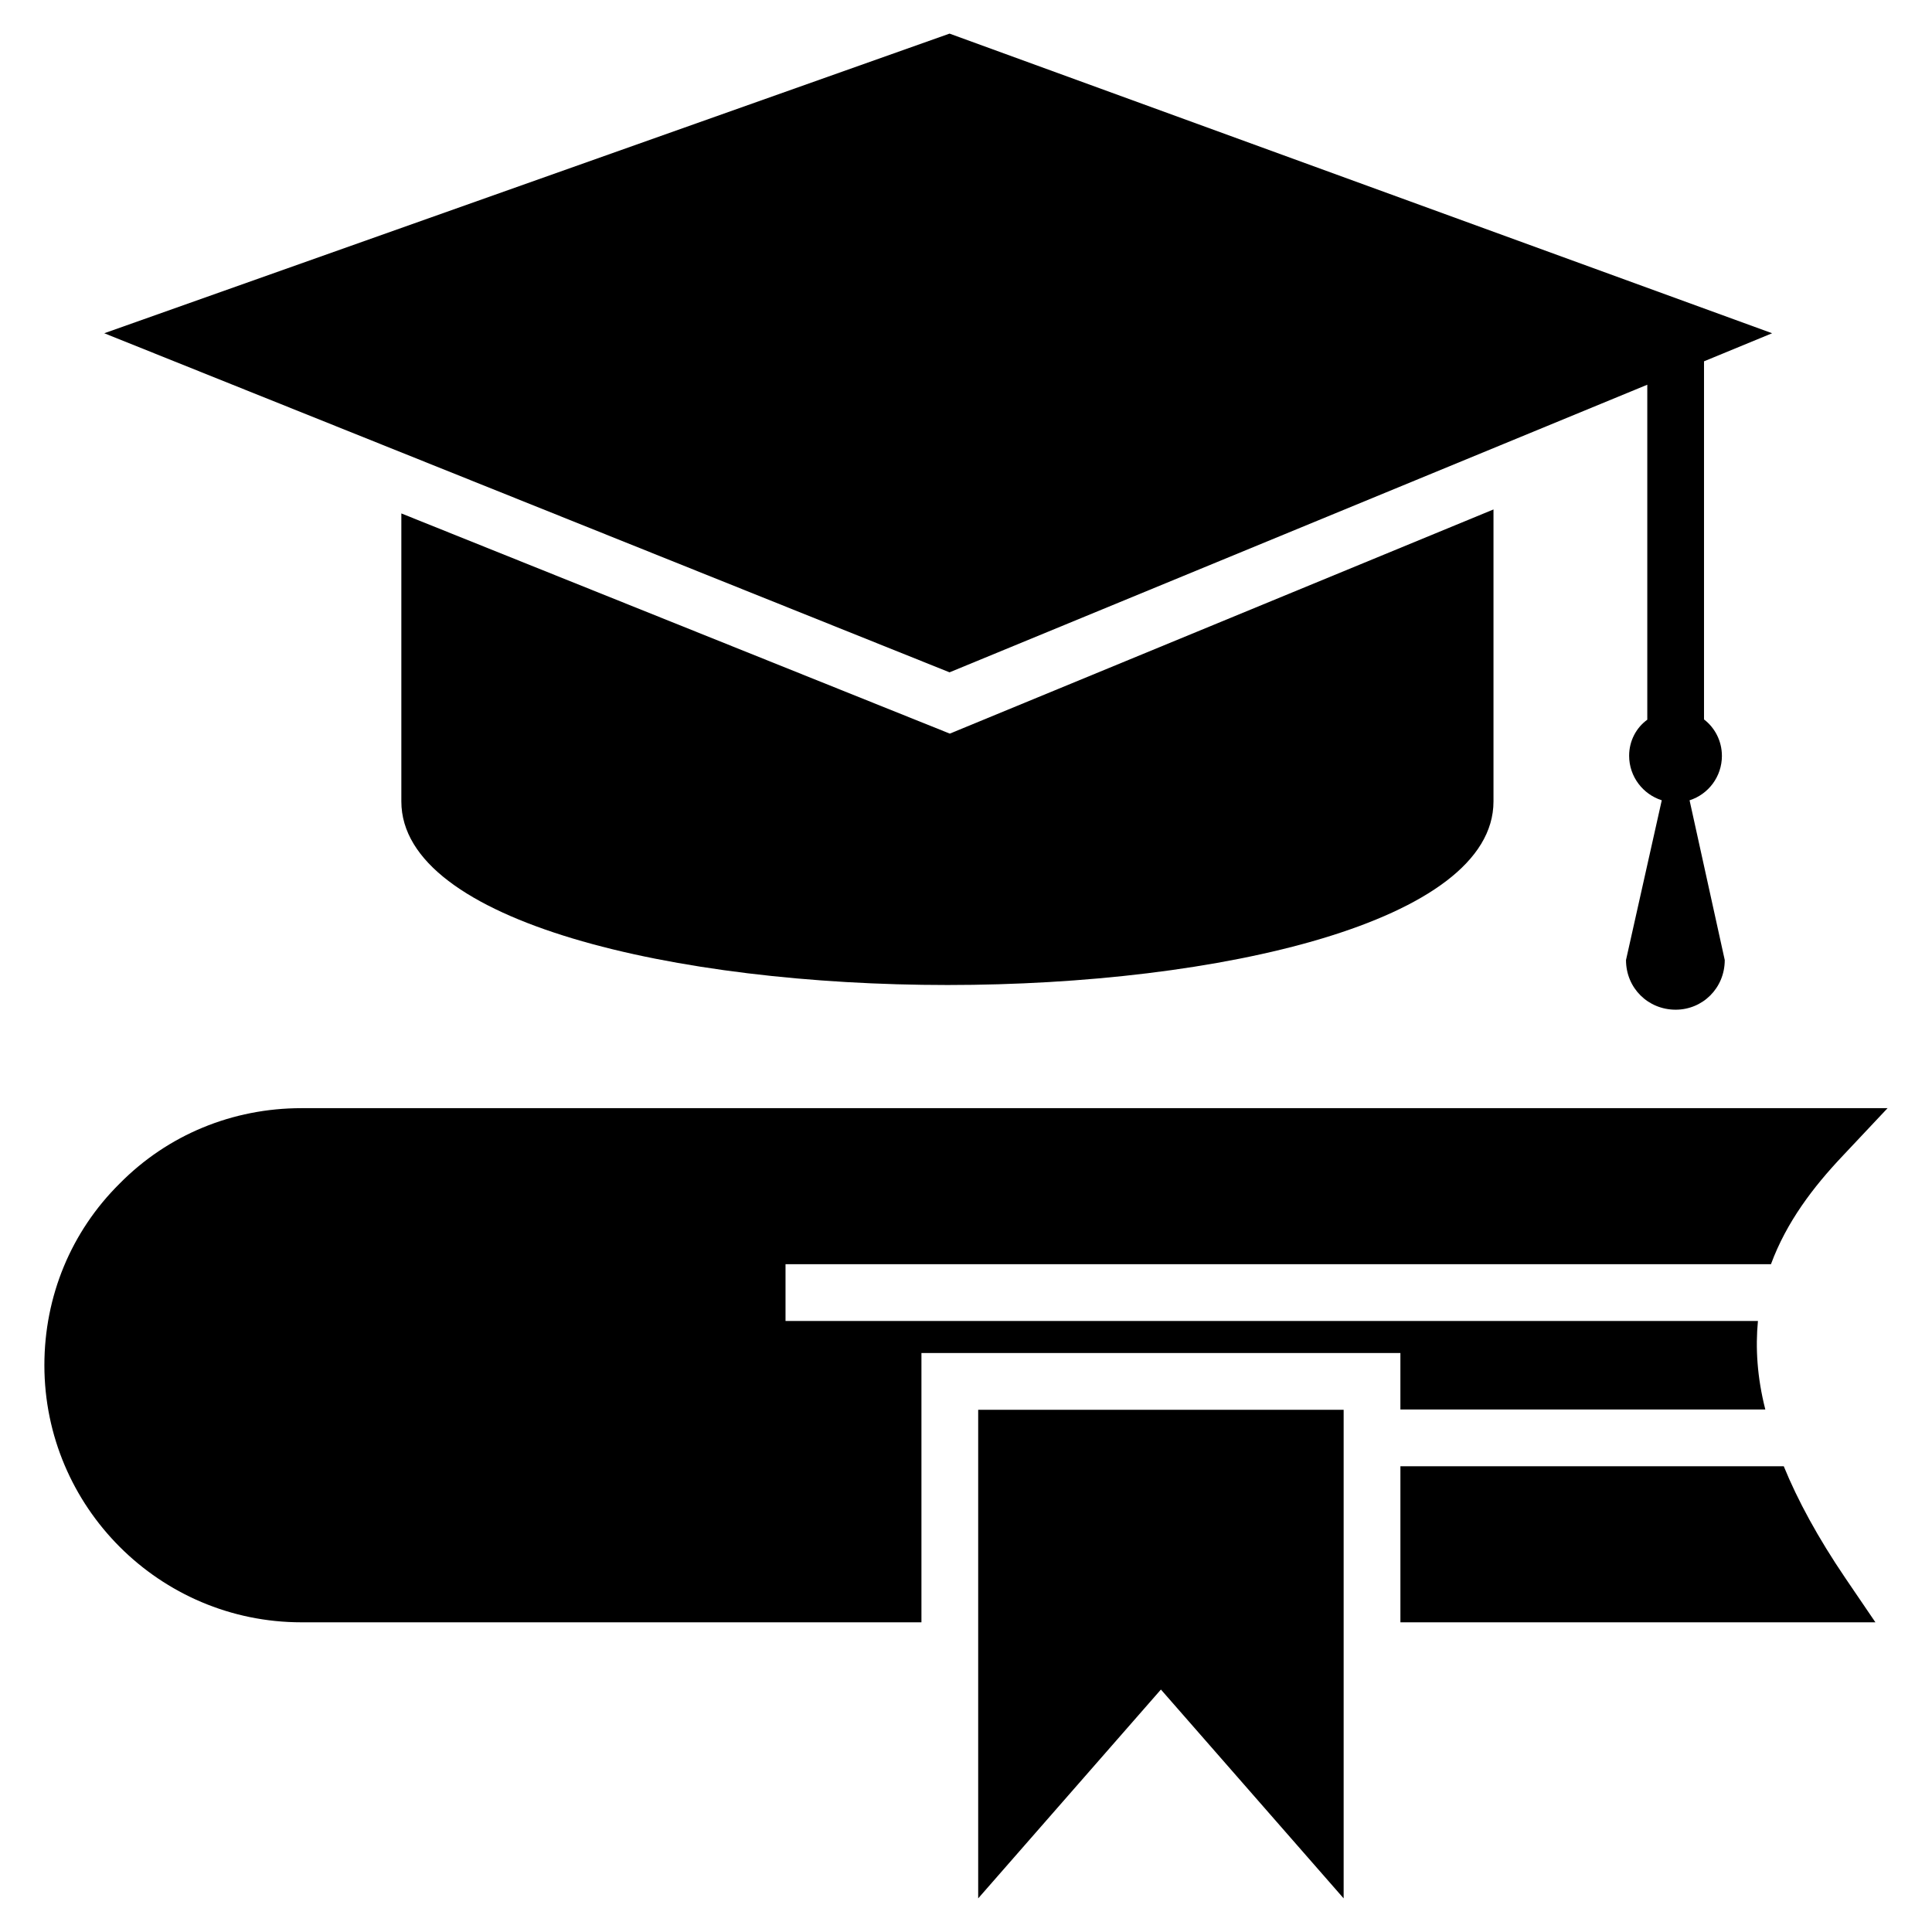
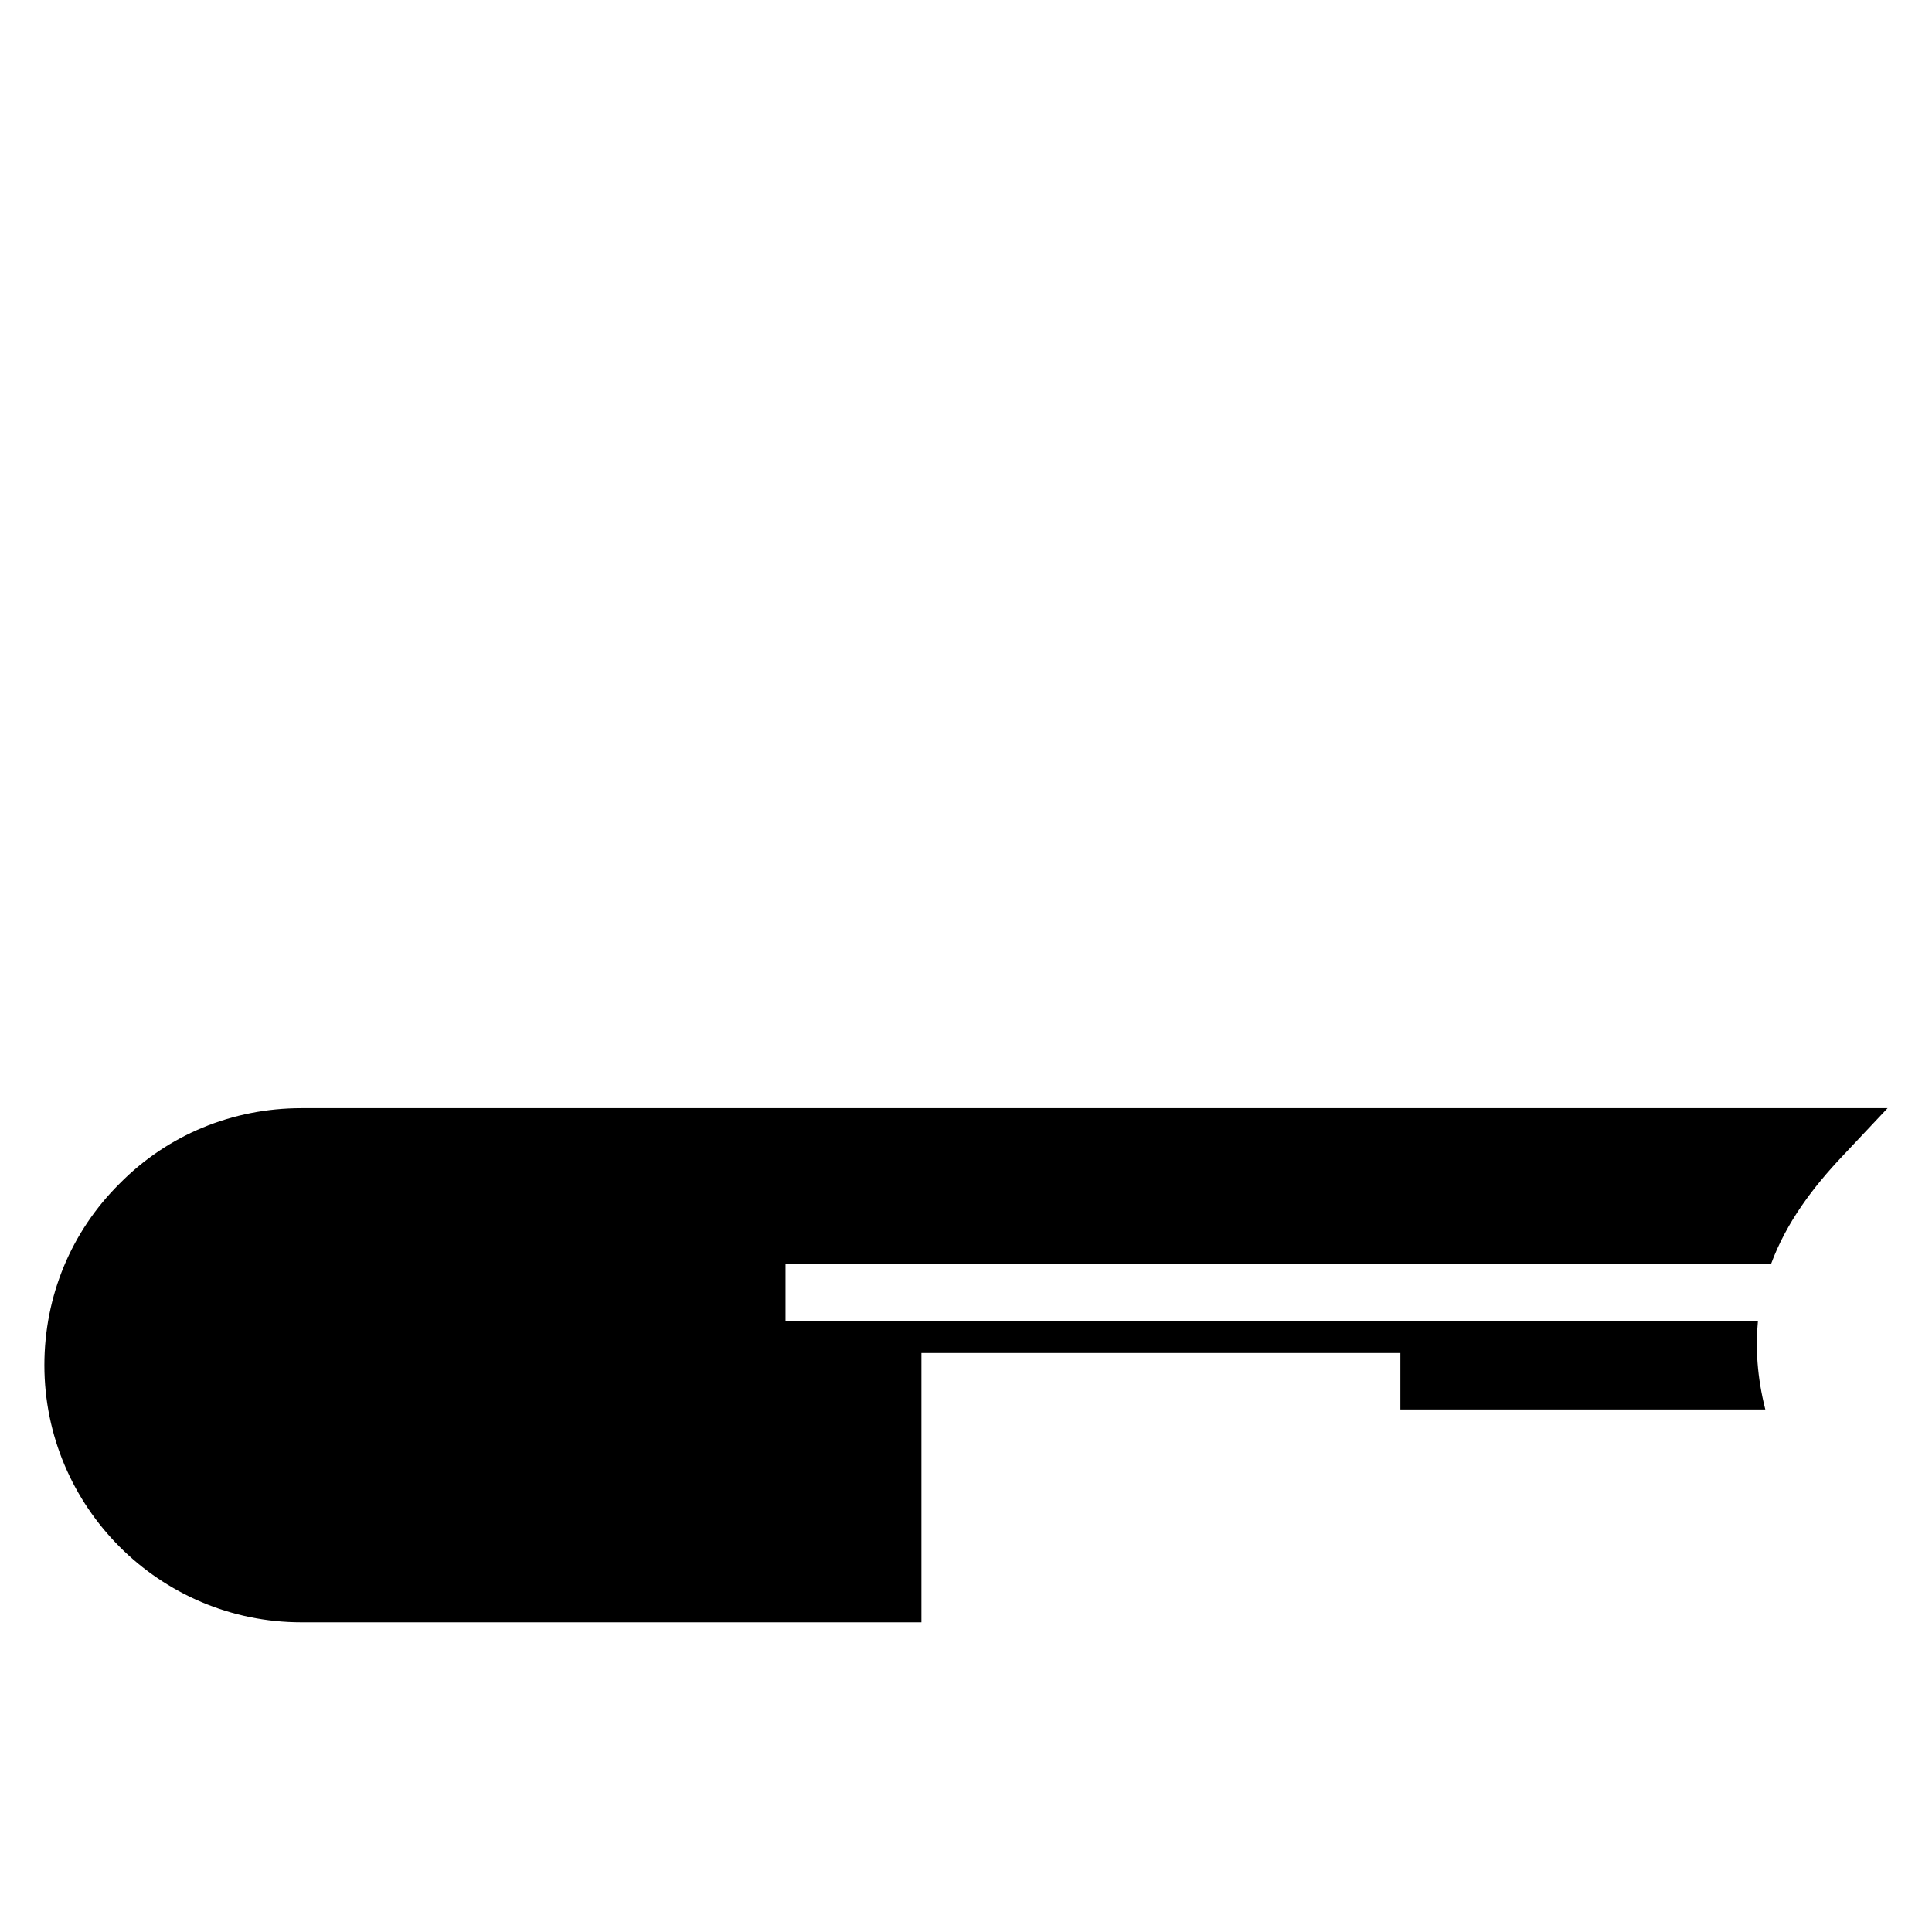
<svg xmlns="http://www.w3.org/2000/svg" fill="#000000" width="800px" height="800px" version="1.1" viewBox="144 144 512 512">
  <g>
-     <path d="m633.03 562.2 7.973 11.73h-125.88v-41.359h101.59c3.684 9.023 9.023 18.875 16.316 29.629z" />
    <path d="m515.12 502.57h-126.93v71.359h-164.3c-37.598 0-68.129-30.605-68.129-68.129 0-18.273 7.07-35.418 20-48.199 12.707-12.859 29.852-19.926 48.125-19.926h420.34l-11.957 12.707c-7.746 8.195-14.812 17.445-18.949 28.648h-261.15v15.039h257.7c-0.676 7.07-0.227 14.887 1.957 23.461h-96.707z" />
-     <path d="m500.08 517.61v129.48l-48.426-55.344-48.426 55.344v-129.48z" />
-     <path d="m539.79 279.01v77.375c0 31.957-72.789 48.652-144.68 48.652-71.961 0-144.75-16.691-144.75-48.652v-76.32l145.35 58.352z" />
-     <path d="m600.32 344.28c0-3.91-1.879-7.445-4.738-9.625v-94.902l18.047-7.438-217.99-79.406-224.01 79.406 224.01 89.859 184.91-76.219v88.777c-2.934 2.106-4.812 5.637-4.812 9.547 0 5.566 3.684 10.227 8.648 11.805l-9.477 42.336c0 7.445 5.863 13.16 13.16 13.16 7.144 0 13.008-5.715 13.008-13.16l-9.324-42.332c4.965-1.582 8.574-6.242 8.574-11.809z" />
  </g>
</svg>